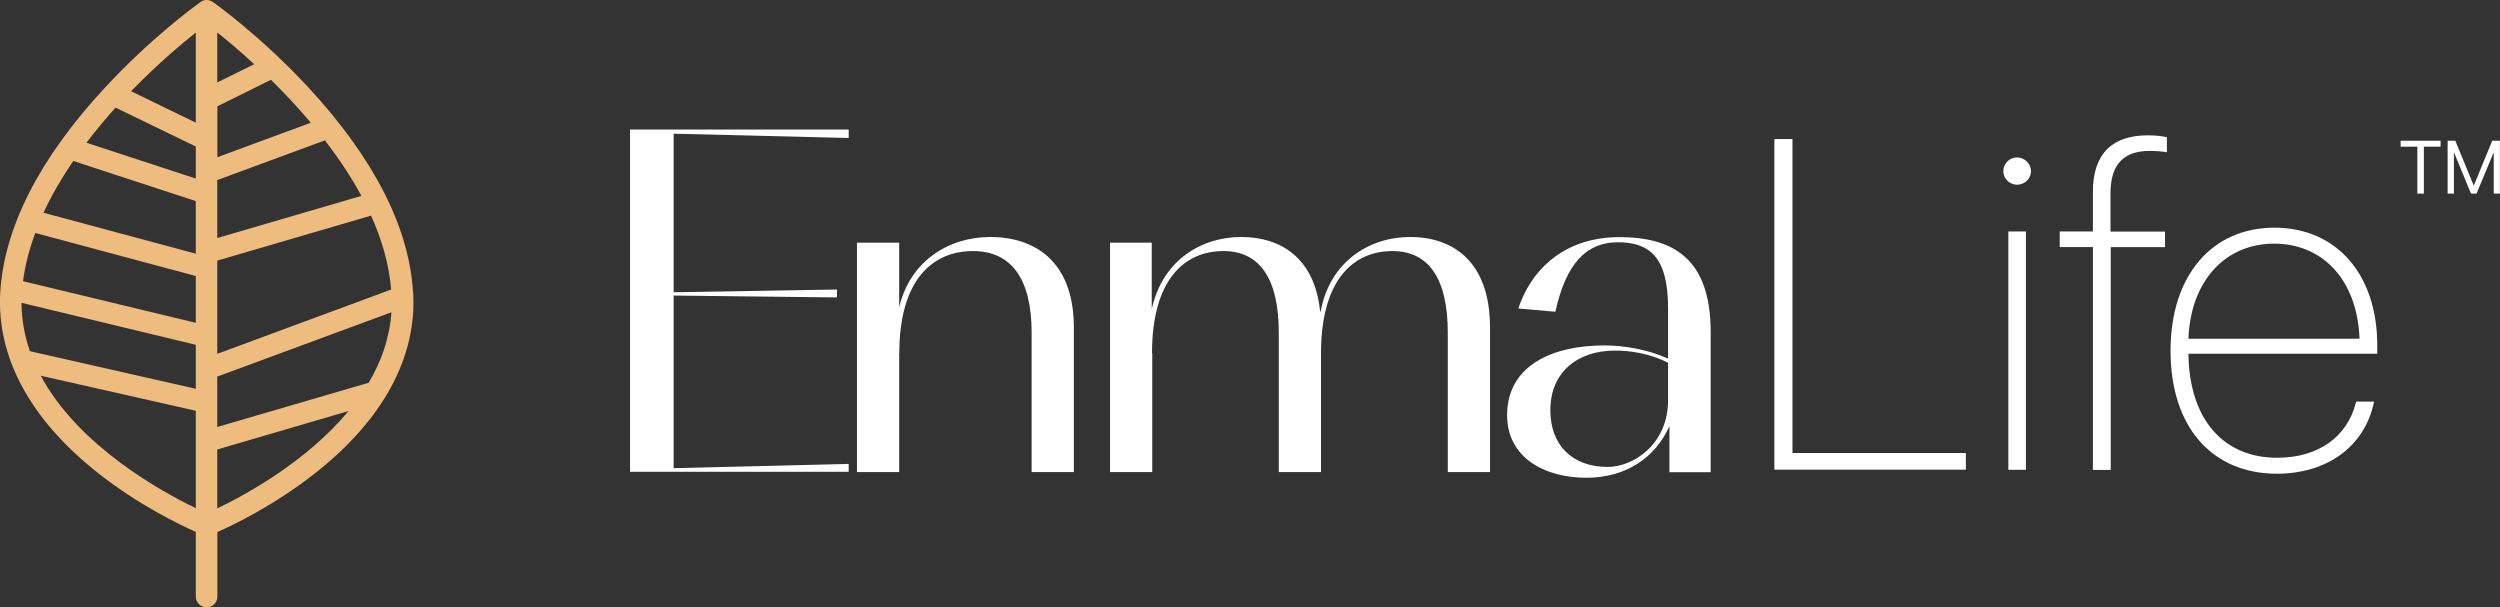
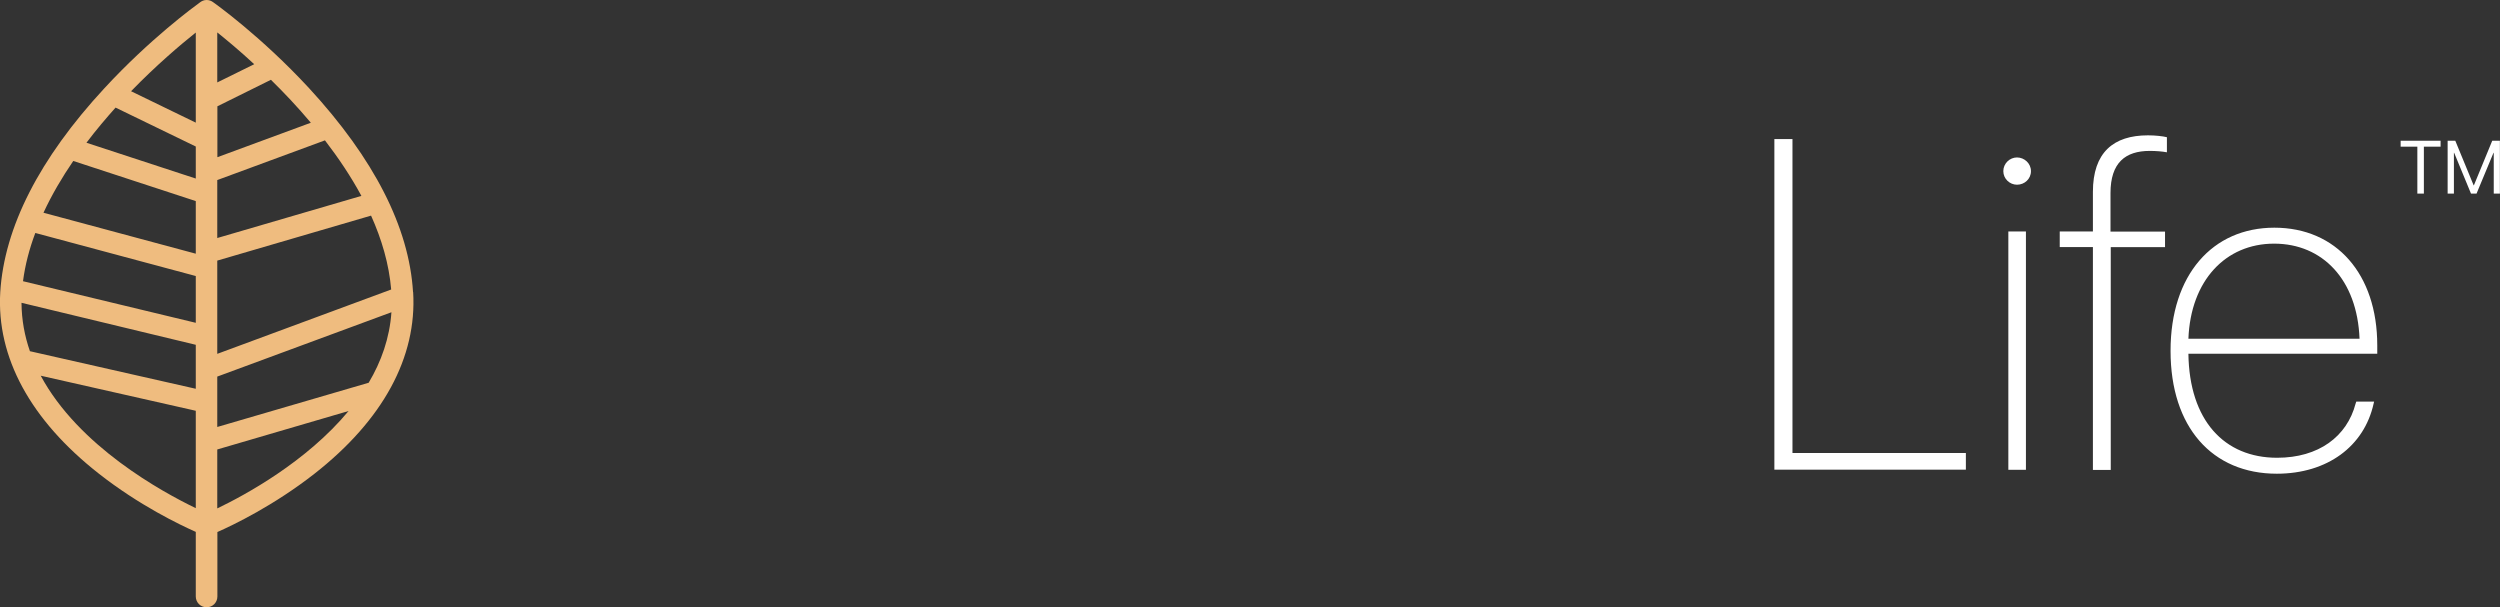
<svg xmlns="http://www.w3.org/2000/svg" width="247" height="60" viewBox="0 0 247 60" fill="none">
  <rect x="0" y="0" width="247" height="60" fill="#333333" stroke="none" />
-   <path d="M62.248 46.642V12.8H83.849V13.632L66.556 13.21V28.877L82.695 28.604V29.386L66.556 29.2V46.257L83.849 45.835V46.617H62.248V46.642ZM88.84 34.91V46.642H84.669V23.973H88.84V30.366C89.908 25.773 93.756 23.414 97.841 23.414C102.148 23.414 106.096 25.736 106.096 32.365V46.642H101.925V32.874C101.925 27.499 99.889 24.805 96.127 24.805C92.142 24.805 88.852 27.635 88.852 34.91H88.84ZM113.843 34.91V46.642H109.672V23.973H113.793V30.553C114.811 25.823 118.573 23.414 122.645 23.414C126.407 23.414 129.883 25.363 130.429 30.789H130.479C131.36 25.922 135.209 23.414 139.33 23.414C143.452 23.414 147.214 25.736 147.214 32.365V46.642H143.042V32.874C143.042 27.499 141.143 24.805 137.567 24.805C133.719 24.805 130.516 27.635 130.516 34.91V46.642H126.345V32.874C126.345 27.499 124.445 24.805 120.87 24.805C117.021 24.805 113.818 27.635 113.818 34.91H113.843ZM158.821 46.133C161.416 46.133 164.805 43.861 164.805 39.553V35.841C162.993 34.91 161.044 34.637 159.566 34.637C155.805 34.637 153.173 36.822 153.173 40.522C153.173 43.998 155.358 46.133 158.834 46.133H158.821ZM164.942 46.642V42.098C163.551 45.202 160.671 47.201 156.736 47.201C152.465 47.201 148.902 45.115 148.902 41.031C148.902 36.065 153.446 34.128 158.499 34.128C160.634 34.128 162.955 34.587 164.805 35.432V30.429C164.805 25.326 162.906 23.936 159.839 23.936C156.773 23.936 154.737 25.972 153.669 30.801L150.007 30.478C151.534 25.984 155.196 23.427 159.976 23.427C165.265 23.427 169.014 25.512 169.014 32.787V46.655H164.929L164.942 46.642Z" fill="white" />
  <path d="M175.308 46.418V13.743H177.096V44.755H194.228V46.406H175.296L175.308 46.418ZM199.281 18.25C198.561 18.25 197.928 17.666 197.928 16.909C197.928 16.151 198.561 15.556 199.281 15.556C200.001 15.556 200.659 16.139 200.659 16.909C200.659 17.678 200.026 18.25 199.281 18.25ZM198.424 46.418V22.868H200.162V46.418H198.424ZM206.779 46.418V24.407H203.502V22.868H206.779V18.957C206.779 15.059 208.815 13.371 212.217 13.371C212.962 13.371 213.694 13.457 214.091 13.557V15.047C213.62 14.96 213.024 14.91 212.391 14.91C209.995 14.91 208.517 16.065 208.517 19.081V22.88H213.905V24.42H208.542V46.431H206.779V46.418ZM224.954 46.803C218.573 46.803 214.451 42.21 214.451 34.674V34.649C214.451 27.151 218.598 22.495 224.706 22.495C230.814 22.495 234.874 27.064 234.874 34.128V34.947H216.214C216.301 41.552 219.765 45.227 224.979 45.227C229.076 45.227 231.882 43.141 232.738 39.864L232.8 39.677H234.563L234.514 39.876C233.582 44.084 229.957 46.803 224.942 46.803H224.954ZM224.681 24.072C219.901 24.072 216.438 27.697 216.214 33.47H233.123C232.9 27.635 229.473 24.072 224.681 24.072Z" fill="white" />
  <path d="M238.834 19.131V14.488H237.183V13.905H241.13V14.488H239.479V19.131H238.834ZM241.826 19.131V13.905H242.583L244.396 18.312H244.42L246.233 13.905H246.99V19.131H246.382V15.097H246.357L244.681 19.131H244.135L242.471 15.097H242.446V19.131H241.838H241.826Z" fill="white" />
  <path d="M40.808 28.864C40.423 22.458 36.959 15.68 30.529 8.703C25.786 3.575 21.23 0.335 21.031 0.199C20.858 0.074 20.646 0 20.411 0C20.15 0 19.927 0.099 19.74 0.248C19.144 0.683 14.812 3.849 10.318 8.715C3.874 15.68 0.423 22.471 0.026 28.864C-0.359 35.295 3.005 41.49 9.759 46.791C13.756 49.932 17.779 51.856 19.343 52.551V58.932C19.343 59.516 19.815 60 20.411 60C21.006 60 21.478 59.528 21.478 58.932V52.564C23.03 51.881 27.065 49.944 31.087 46.791C37.841 41.49 41.205 35.295 40.82 28.864H40.808ZM2.136 29.919L19.343 34.066V38.411L2.956 34.699C2.434 33.197 2.136 31.608 2.124 29.919H2.136ZM21.466 34.947V25.748L36.661 21.303C37.717 23.65 38.437 26.096 38.648 28.603L21.466 34.96V34.947ZM21.466 23.526V17.79L32.105 13.867C33.421 15.58 34.663 17.418 35.706 19.354L21.478 23.513L21.466 23.526ZM21.466 8.144V3.203C22.409 3.96 23.688 5.016 25.116 6.344L21.466 8.144ZM19.343 19.876V25.065L4.296 21.018C5.128 19.218 6.146 17.505 7.239 15.903L19.331 19.863L19.343 19.876ZM19.343 27.275V31.893L2.273 27.784C2.484 26.158 2.906 24.569 3.489 23.017L19.355 27.275H19.343ZM36.425 37.815L21.466 42.185V37.207L38.673 30.85C38.499 33.395 37.667 35.729 36.425 37.815ZM30.702 12.129L21.478 15.531V10.503L26.767 7.883C28.046 9.137 29.399 10.565 30.702 12.117V12.129ZM19.343 3.215V12.117L12.949 9.013C15.445 6.443 17.816 4.432 19.343 3.215ZM11.435 10.639L19.343 14.476V17.641L8.542 14.103C9.498 12.837 10.479 11.682 11.422 10.627L11.435 10.639ZM4.023 37.12L19.343 40.584V50.205C15.991 48.591 7.76 44.084 4.023 37.12ZM21.466 50.23V44.407L34.439 40.608C30.28 45.624 24.209 48.914 21.466 50.23Z" fill="#EFBC7F" />
</svg>